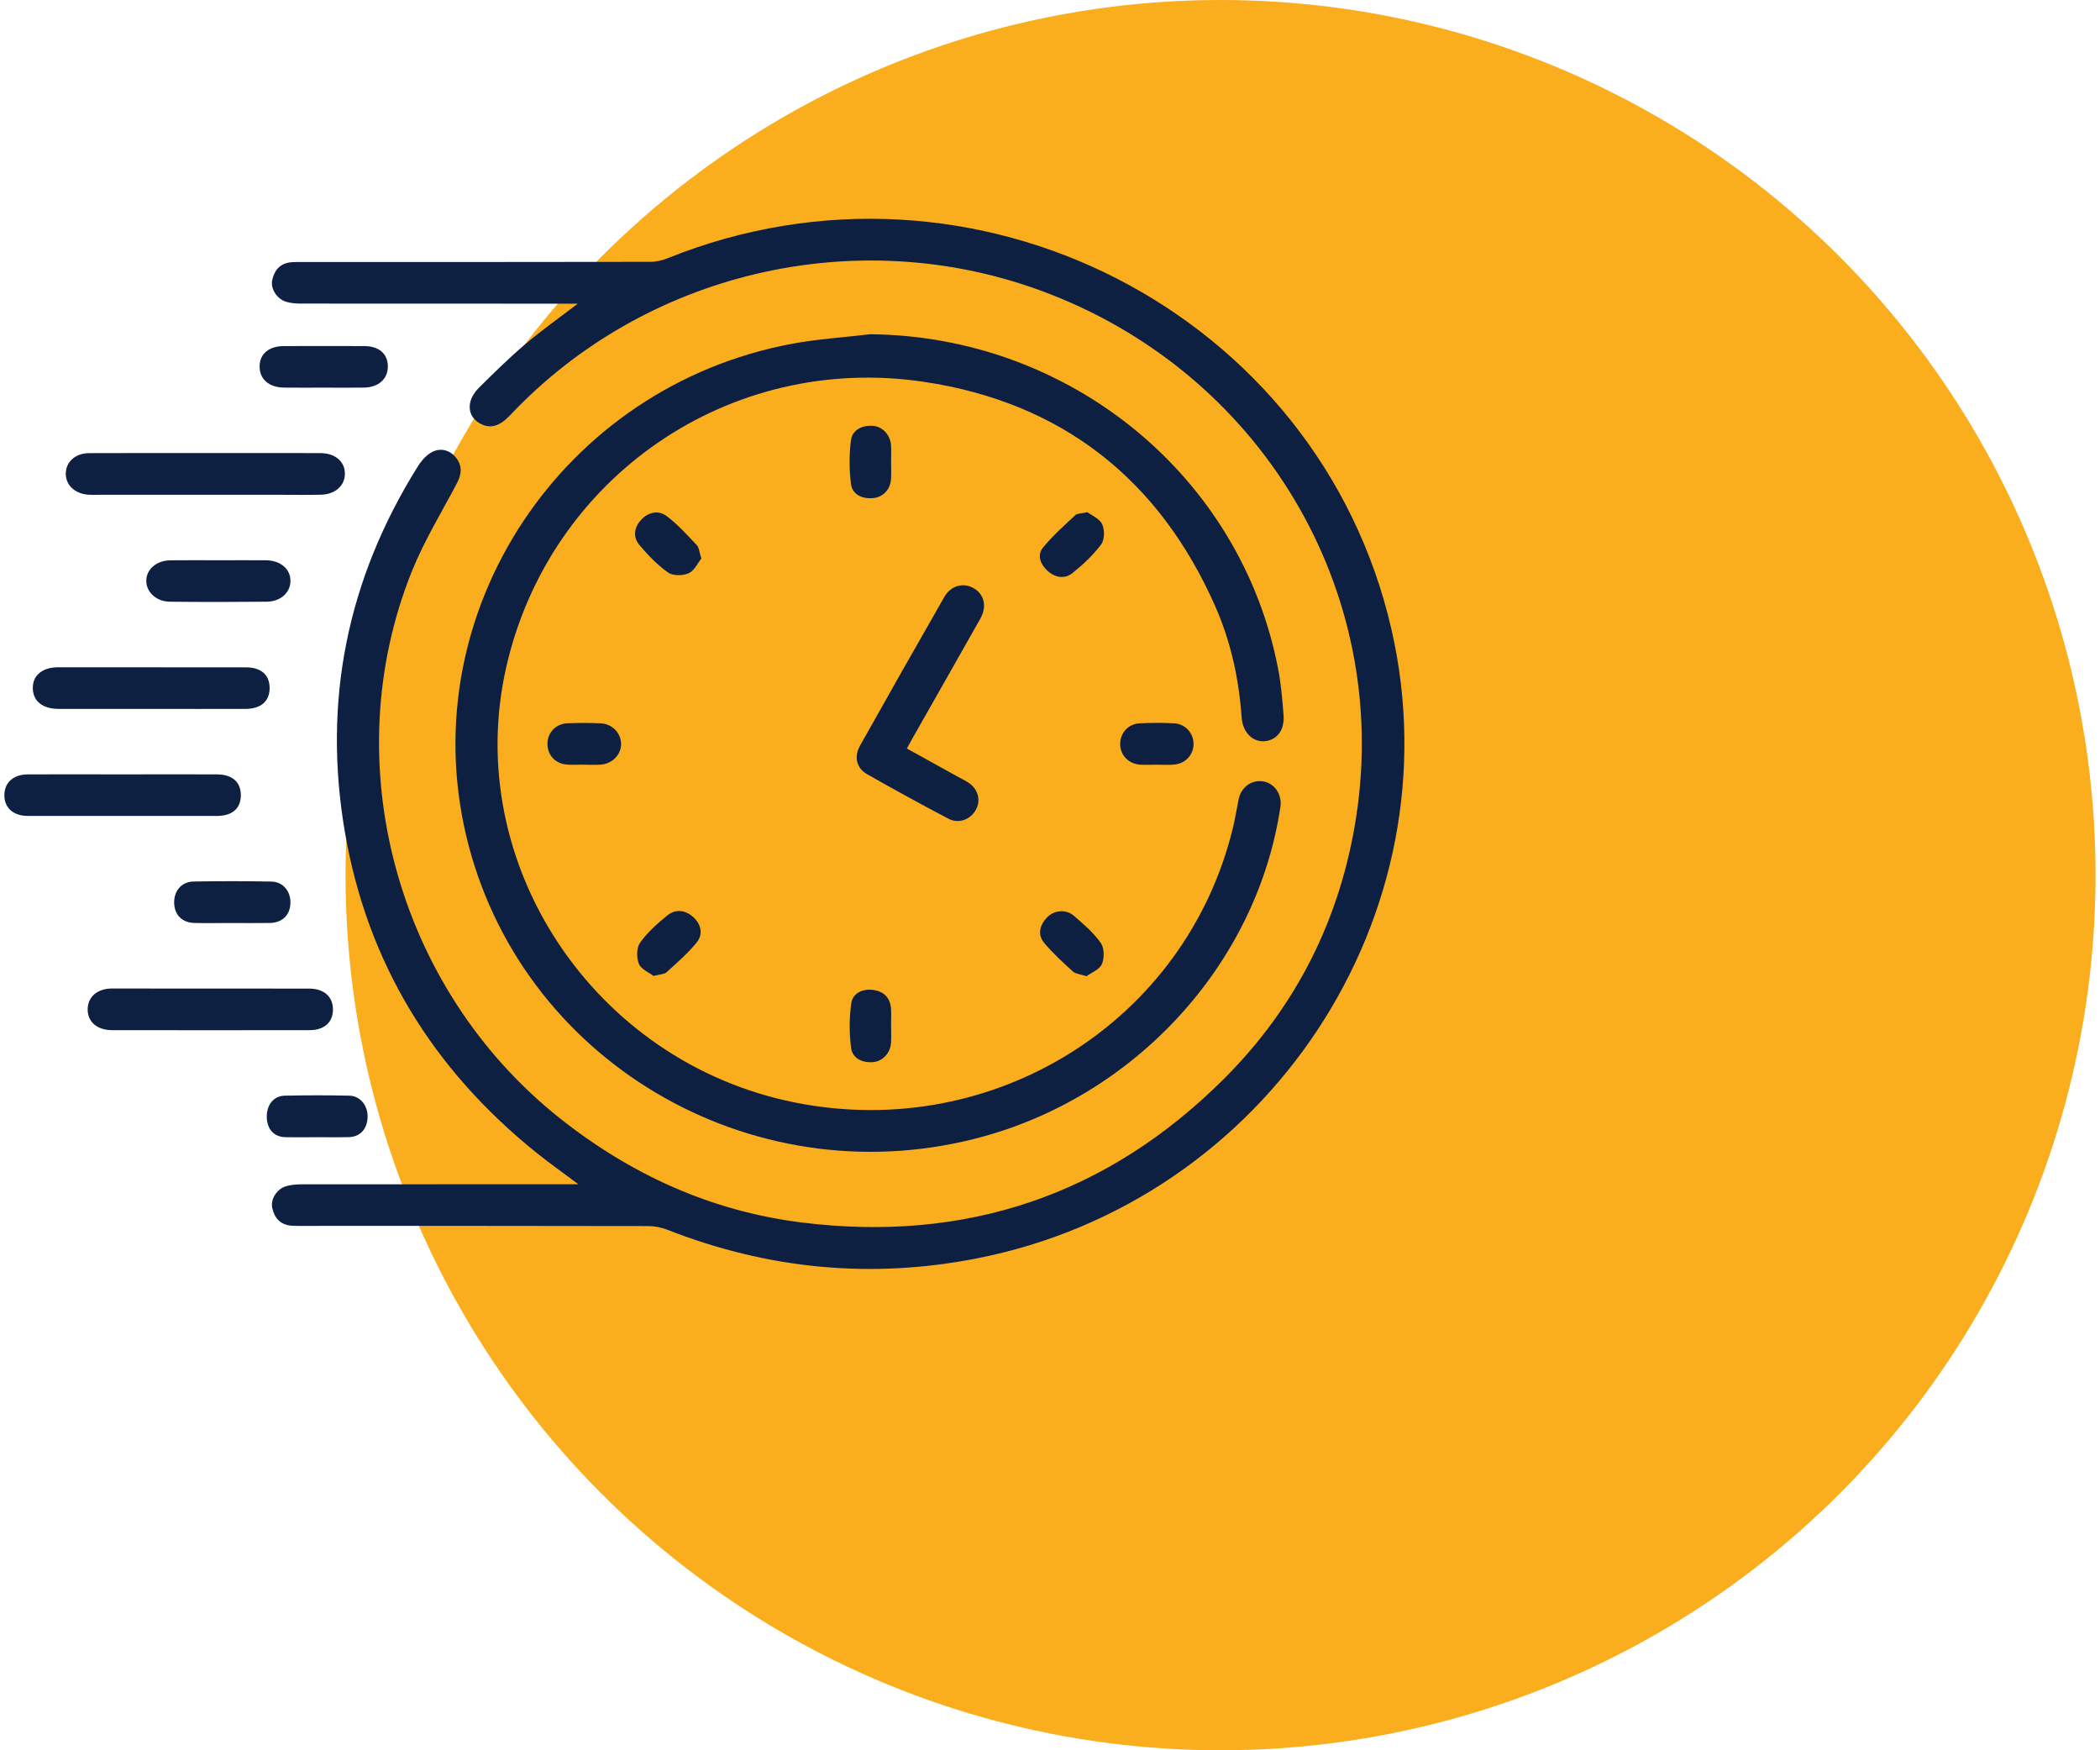
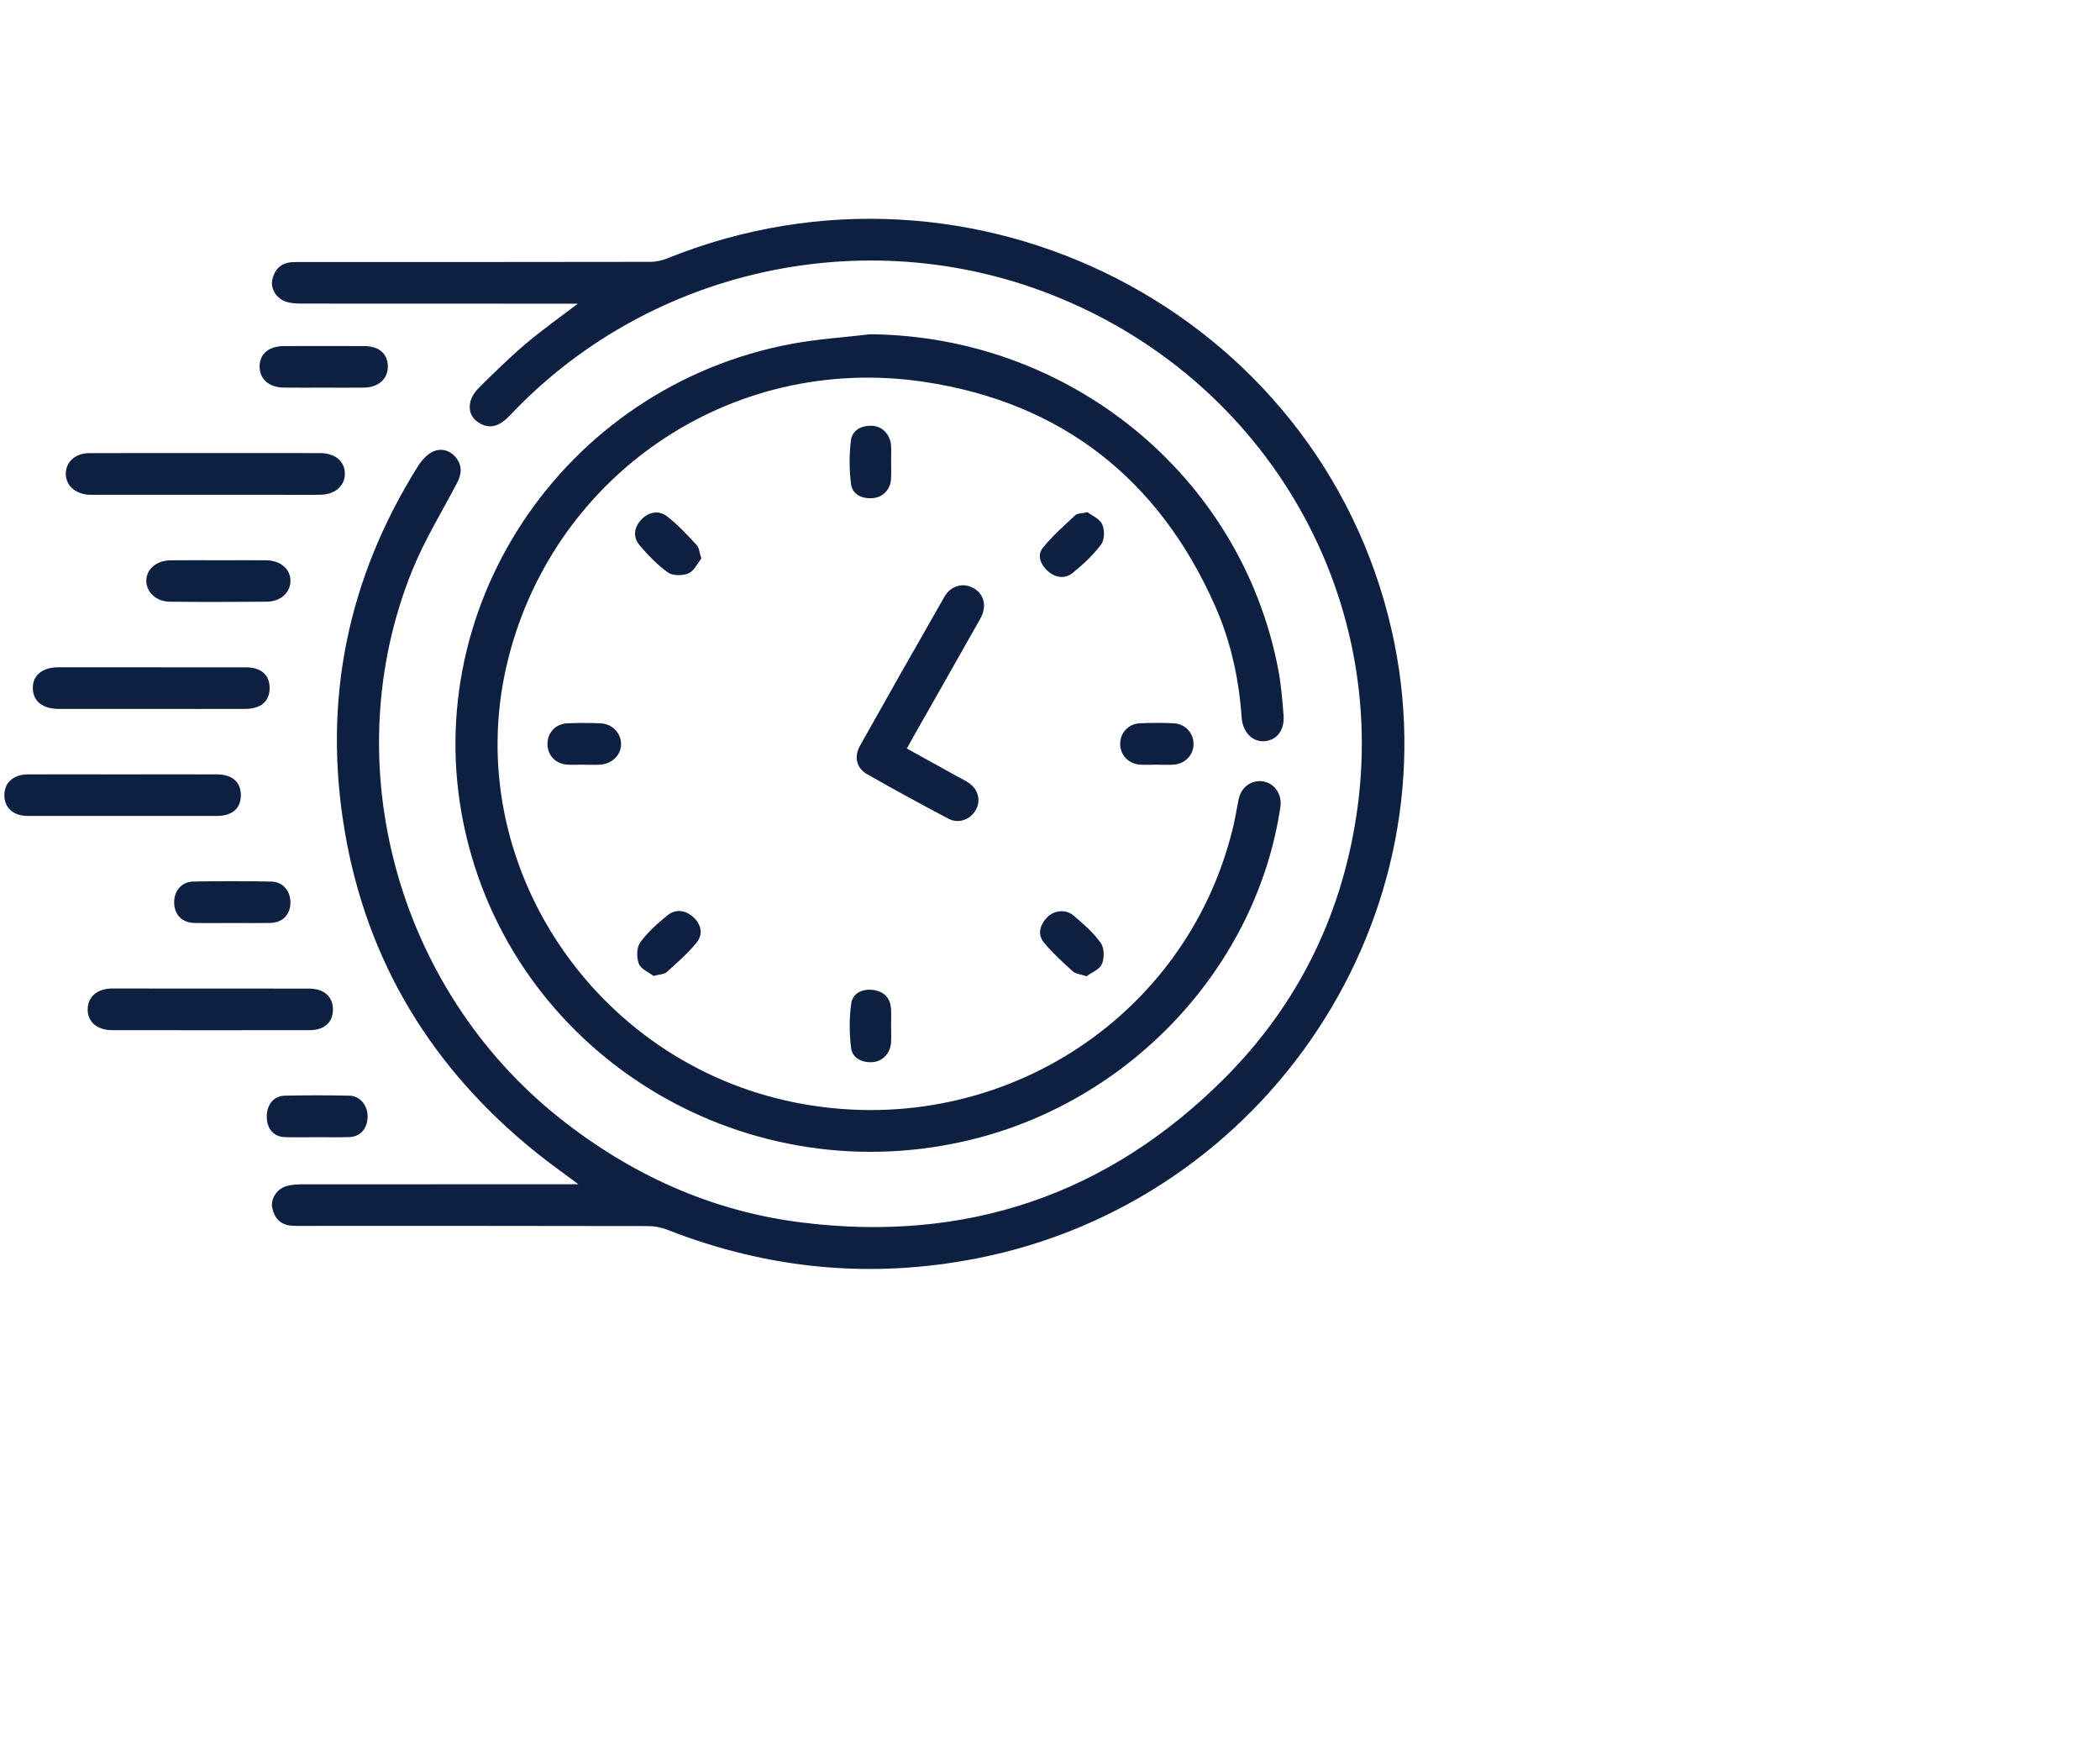
<svg xmlns="http://www.w3.org/2000/svg" width="48" height="40" viewBox="0 0 48 40" fill="none">
-   <circle cx="27.898" cy="20" r="20" fill="#FAAD1D" />
  <g clip-path="url(#clip0_3365_22348)">
    <path d="M13.207 6.94C13.059 6.94 12.971 6.94 12.884 6.94C10.884 6.94 8.885 6.94 6.885 6.938C6.77 6.938 6.649 6.93 6.541 6.897C6.327 6.831 6.18 6.599 6.222 6.401C6.271 6.173 6.403 6.017 6.655 5.993C6.726 5.986 6.798 5.989 6.871 5.988C9.537 5.988 12.203 5.989 14.869 5.984C14.998 5.984 15.136 5.952 15.257 5.903C22.248 3.082 30.149 7.134 31.807 14.394C33.296 20.915 28.972 27.459 22.321 28.76C19.899 29.233 17.549 29.003 15.259 28.106C15.122 28.052 14.966 28.02 14.818 28.02C12.188 28.014 9.558 28.016 6.928 28.016C6.838 28.016 6.748 28.018 6.658 28.011C6.405 27.99 6.273 27.834 6.223 27.606C6.18 27.407 6.324 27.174 6.538 27.109C6.656 27.073 6.786 27.067 6.91 27.066C8.891 27.064 10.873 27.065 12.854 27.064C12.952 27.064 13.049 27.064 13.22 27.064C12.863 26.797 12.555 26.58 12.262 26.344C9.883 24.431 8.392 21.994 7.882 19.008C7.373 16.029 7.935 13.239 9.548 10.663C9.633 10.526 9.758 10.383 9.899 10.319C10.086 10.235 10.292 10.288 10.429 10.467C10.57 10.652 10.551 10.839 10.446 11.039C10.096 11.705 9.698 12.353 9.418 13.047C7.655 17.419 9.063 22.586 12.786 25.548C14.412 26.84 16.247 27.677 18.316 27.937C22.076 28.408 25.319 27.31 27.981 24.65C29.645 22.987 30.644 20.97 30.999 18.666C31.799 13.479 28.806 8.476 23.777 6.637C19.543 5.088 14.733 6.228 11.657 9.492C11.426 9.737 11.216 9.802 10.995 9.69C10.785 9.582 10.698 9.397 10.752 9.179C10.782 9.06 10.866 8.94 10.957 8.851C11.3 8.512 11.644 8.173 12.011 7.861C12.377 7.55 12.771 7.273 13.207 6.94Z" fill="#0D2042" />
    <path d="M19.89 7.639C24.447 7.679 28.363 10.87 29.214 15.284C29.281 15.63 29.31 15.985 29.338 16.337C29.366 16.68 29.195 16.908 28.915 16.938C28.639 16.967 28.404 16.743 28.38 16.393C28.319 15.513 28.132 14.659 27.775 13.851C26.5 10.964 24.28 9.2 21.125 8.727C16.667 8.058 12.555 10.913 11.57 15.251C10.553 19.735 13.575 24.283 18.179 25.198C22.716 26.1 27.108 23.344 28.181 18.919C28.233 18.705 28.267 18.486 28.311 18.27C28.367 17.988 28.607 17.814 28.874 17.858C29.133 17.901 29.308 18.158 29.267 18.435C28.734 22.039 25.924 25.097 22.295 26.021C17.116 27.342 11.854 24.205 10.652 19.082C9.451 13.967 12.85 8.836 18.101 7.857C18.69 7.747 19.293 7.71 19.89 7.639Z" fill="#0D2042" />
    <path d="M20.728 17.106C21.126 17.326 21.5 17.533 21.875 17.741C21.969 17.793 22.068 17.838 22.155 17.9C22.364 18.049 22.422 18.302 22.303 18.511C22.177 18.733 21.911 18.833 21.678 18.71C21.053 18.381 20.432 18.042 19.818 17.692C19.577 17.555 19.516 17.295 19.656 17.044C20.294 15.906 20.938 14.772 21.586 13.64C21.734 13.381 22.018 13.307 22.255 13.442C22.496 13.58 22.564 13.859 22.408 14.137C21.899 15.041 21.384 15.943 20.872 16.846C20.828 16.924 20.786 17.001 20.728 17.106Z" fill="#0D2042" />
    <path d="M4.709 10.354C5.582 10.354 6.455 10.352 7.327 10.355C7.69 10.357 7.917 10.582 7.879 10.889C7.849 11.129 7.636 11.299 7.336 11.306C7.04 11.313 6.742 11.308 6.446 11.308C5.042 11.308 3.639 11.308 2.235 11.308C2.163 11.308 2.091 11.311 2.019 11.306C1.704 11.283 1.492 11.076 1.504 10.805C1.516 10.546 1.73 10.357 2.037 10.356C2.928 10.352 3.819 10.354 4.709 10.354Z" fill="#0D2042" />
    <path d="M4.807 23.544C4.06 23.544 3.314 23.545 2.567 23.543C2.223 23.543 2.006 23.358 2.004 23.073C2.002 22.786 2.221 22.591 2.561 22.591C4.063 22.59 5.565 22.591 7.068 22.593C7.41 22.594 7.616 22.783 7.61 23.08C7.605 23.369 7.409 23.542 7.074 23.543C6.319 23.545 5.563 23.544 4.807 23.544Z" fill="#0D2042" />
    <path d="M3.475 16.201C2.764 16.201 2.054 16.202 1.343 16.201C0.975 16.201 0.756 16.026 0.75 15.731C0.744 15.437 0.967 15.25 1.328 15.25C2.758 15.249 4.188 15.25 5.619 15.251C5.97 15.251 6.165 15.424 6.163 15.729C6.16 16.029 5.962 16.2 5.607 16.201C4.897 16.203 4.186 16.201 3.475 16.201Z" fill="#0D2042" />
    <path d="M2.797 17.697C3.516 17.697 4.236 17.695 4.956 17.697C5.308 17.698 5.504 17.87 5.505 18.172C5.505 18.476 5.31 18.647 4.957 18.647C3.518 18.648 2.079 18.648 0.64 18.647C0.299 18.647 0.093 18.457 0.1 18.16C0.107 17.877 0.312 17.698 0.639 17.697C1.358 17.695 2.077 17.697 2.797 17.697Z" fill="#0D2042" />
    <path d="M4.999 12.804C5.359 12.804 5.718 12.801 6.078 12.804C6.415 12.808 6.643 13.005 6.639 13.281C6.636 13.545 6.413 13.748 6.094 13.751C5.356 13.758 4.62 13.759 3.883 13.751C3.57 13.748 3.341 13.529 3.344 13.27C3.347 13.008 3.576 12.81 3.894 12.805C4.262 12.8 4.631 12.804 4.999 12.804Z" fill="#0D2042" />
    <path d="M7.405 8.859C7.099 8.859 6.794 8.862 6.489 8.858C6.147 8.853 5.934 8.665 5.934 8.377C5.934 8.088 6.143 7.91 6.492 7.909C7.103 7.907 7.714 7.907 8.325 7.909C8.661 7.91 8.859 8.081 8.865 8.366C8.87 8.655 8.656 8.853 8.321 8.858C8.015 8.863 7.71 8.859 7.405 8.859Z" fill="#0D2042" />
    <path d="M5.307 21.094C5.019 21.094 4.731 21.099 4.444 21.093C4.166 21.087 3.992 20.913 3.981 20.645C3.97 20.367 4.145 20.151 4.421 20.146C5.015 20.136 5.608 20.135 6.202 20.147C6.475 20.152 6.65 20.374 6.638 20.651C6.626 20.916 6.45 21.088 6.17 21.093C5.882 21.098 5.595 21.094 5.307 21.094Z" fill="#0D2042" />
    <path d="M7.247 25.989C7.005 25.989 6.762 25.994 6.52 25.988C6.263 25.982 6.107 25.809 6.098 25.538C6.089 25.258 6.25 25.046 6.505 25.04C6.999 25.029 7.494 25.029 7.988 25.04C8.236 25.045 8.415 25.276 8.402 25.538C8.39 25.806 8.228 25.982 7.975 25.987C7.733 25.993 7.49 25.989 7.247 25.989Z" fill="#0D2042" />
    <path d="M20.368 10.554C20.368 10.686 20.375 10.819 20.366 10.951C20.349 11.193 20.178 11.37 19.94 11.385C19.699 11.401 19.483 11.299 19.452 11.064C19.409 10.737 19.41 10.396 19.449 10.068C19.477 9.832 19.689 9.723 19.927 9.73C20.167 9.736 20.352 9.936 20.367 10.183C20.375 10.306 20.368 10.43 20.368 10.554Z" fill="#0D2042" />
    <path d="M13.347 17.474C13.212 17.474 13.076 17.485 12.943 17.472C12.679 17.445 12.506 17.241 12.514 16.985C12.521 16.732 12.711 16.538 12.977 16.529C13.228 16.52 13.48 16.519 13.731 16.531C13.994 16.544 14.19 16.749 14.196 16.993C14.202 17.244 13.996 17.458 13.723 17.475C13.598 17.483 13.472 17.477 13.347 17.477C13.347 17.476 13.347 17.475 13.347 17.474Z" fill="#0D2042" />
    <path d="M20.368 23.435C20.368 23.568 20.375 23.701 20.366 23.833C20.351 24.067 20.173 24.26 19.943 24.274C19.704 24.289 19.484 24.184 19.454 23.951C19.411 23.616 19.41 23.266 19.457 22.931C19.489 22.7 19.709 22.593 19.952 22.623C20.192 22.653 20.343 22.793 20.365 23.039C20.376 23.17 20.367 23.303 20.367 23.436C20.367 23.435 20.367 23.435 20.368 23.435Z" fill="#0D2042" />
    <path d="M26.43 17.476C26.304 17.476 26.177 17.484 26.053 17.475C25.791 17.455 25.604 17.253 25.604 17.003C25.603 16.752 25.789 16.543 26.05 16.53C26.31 16.517 26.572 16.517 26.831 16.53C27.093 16.543 27.28 16.752 27.281 17C27.282 17.249 27.094 17.453 26.833 17.474C26.7 17.485 26.565 17.476 26.43 17.476Z" fill="#0D2042" />
    <path d="M24.857 11.706C24.953 11.779 25.133 11.853 25.192 11.98C25.251 12.108 25.25 12.334 25.17 12.441C24.986 12.687 24.753 12.905 24.511 13.099C24.332 13.241 24.113 13.2 23.944 13.046C23.786 12.902 23.699 12.692 23.834 12.523C24.053 12.249 24.323 12.013 24.581 11.771C24.625 11.729 24.716 11.737 24.857 11.706Z" fill="#0D2042" />
    <path d="M16.031 12.765C15.946 12.87 15.869 13.045 15.739 13.102C15.607 13.16 15.38 13.162 15.269 13.084C15.025 12.911 14.812 12.687 14.617 12.458C14.461 12.274 14.493 12.053 14.656 11.878C14.82 11.701 15.054 11.654 15.239 11.795C15.493 11.986 15.709 12.228 15.928 12.46C15.981 12.517 15.984 12.62 16.031 12.765Z" fill="#0D2042" />
    <path d="M24.834 22.31C24.688 22.262 24.584 22.256 24.525 22.203C24.295 21.993 24.062 21.783 23.865 21.545C23.709 21.356 23.766 21.141 23.931 20.968C24.092 20.8 24.36 20.771 24.542 20.926C24.765 21.116 24.993 21.314 25.16 21.549C25.243 21.666 25.245 21.896 25.186 22.033C25.131 22.159 24.944 22.229 24.834 22.31Z" fill="#0D2042" />
    <path d="M14.938 22.304C14.838 22.226 14.655 22.152 14.603 22.026C14.546 21.886 14.549 21.658 14.632 21.541C14.8 21.307 15.026 21.106 15.253 20.921C15.441 20.767 15.664 20.797 15.843 20.956C16.025 21.117 16.075 21.347 15.931 21.53C15.729 21.784 15.476 22 15.233 22.221C15.181 22.267 15.084 22.265 14.938 22.304Z" fill="#0D2042" />
  </g>
  <defs>
    <clipPath id="clip0_3365_22348">
      <rect width="32" height="24" fill="white" transform="translate(0.1 5)" />
    </clipPath>
  </defs>
</svg>